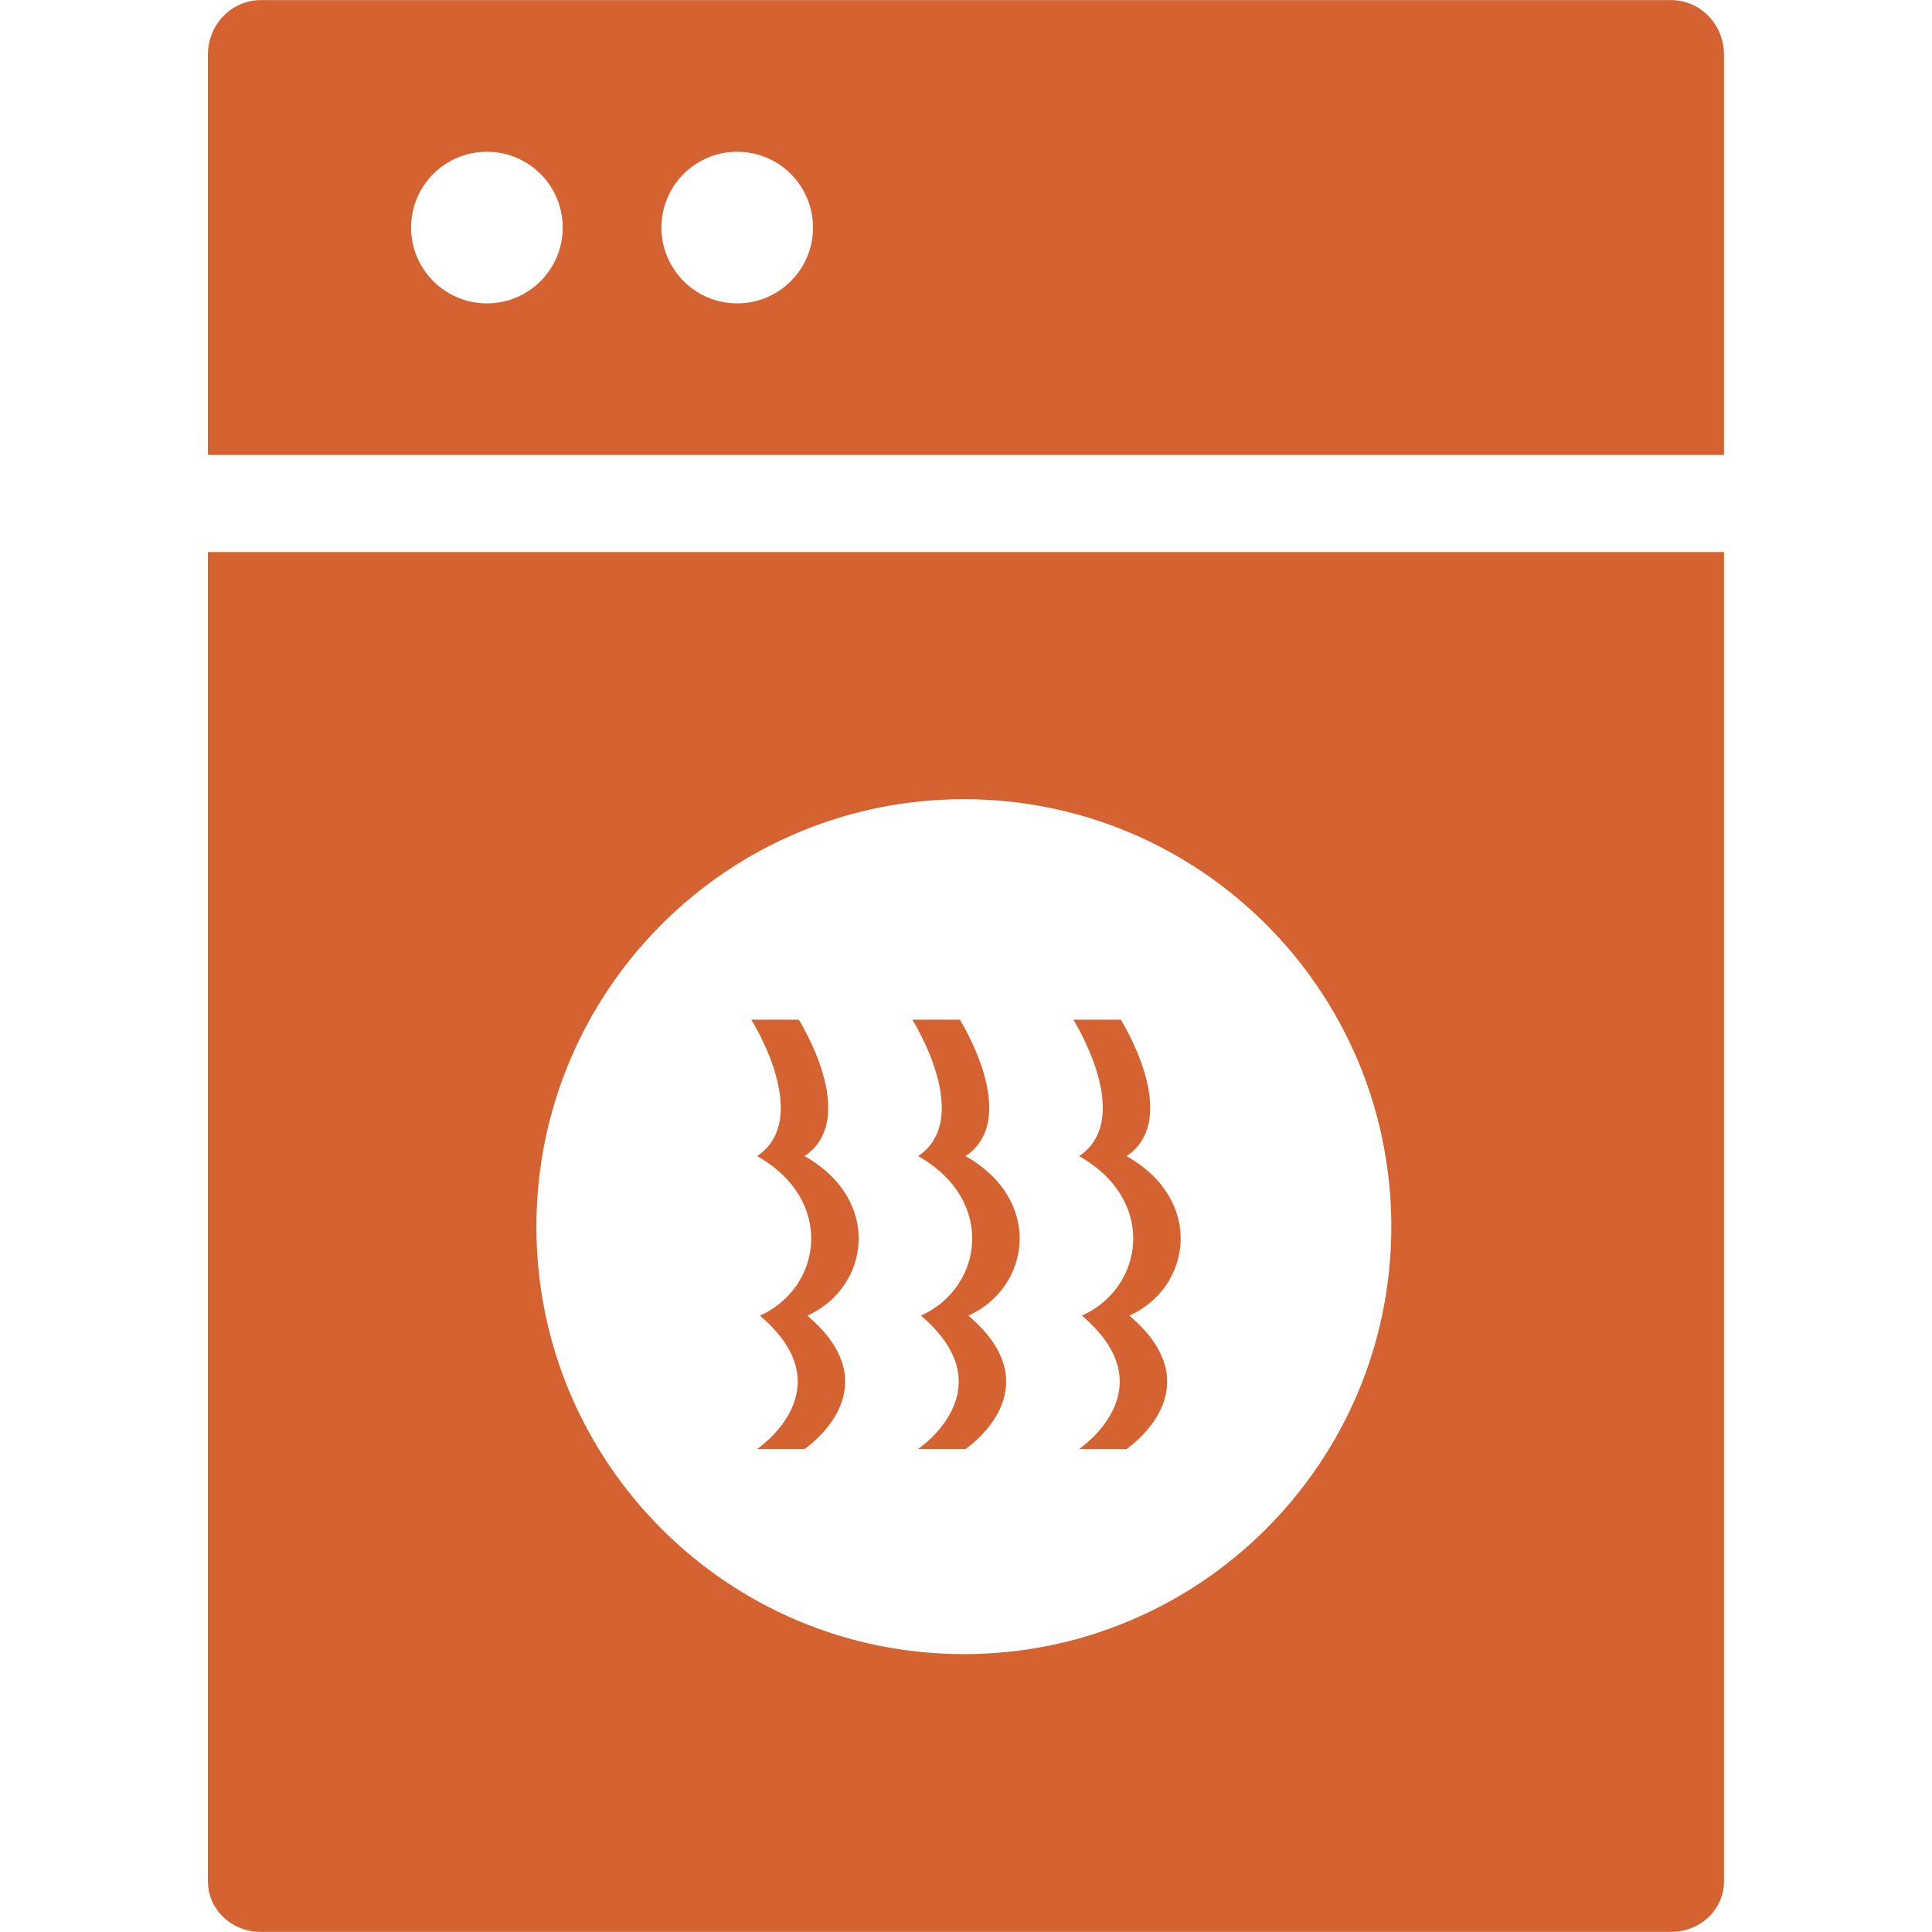
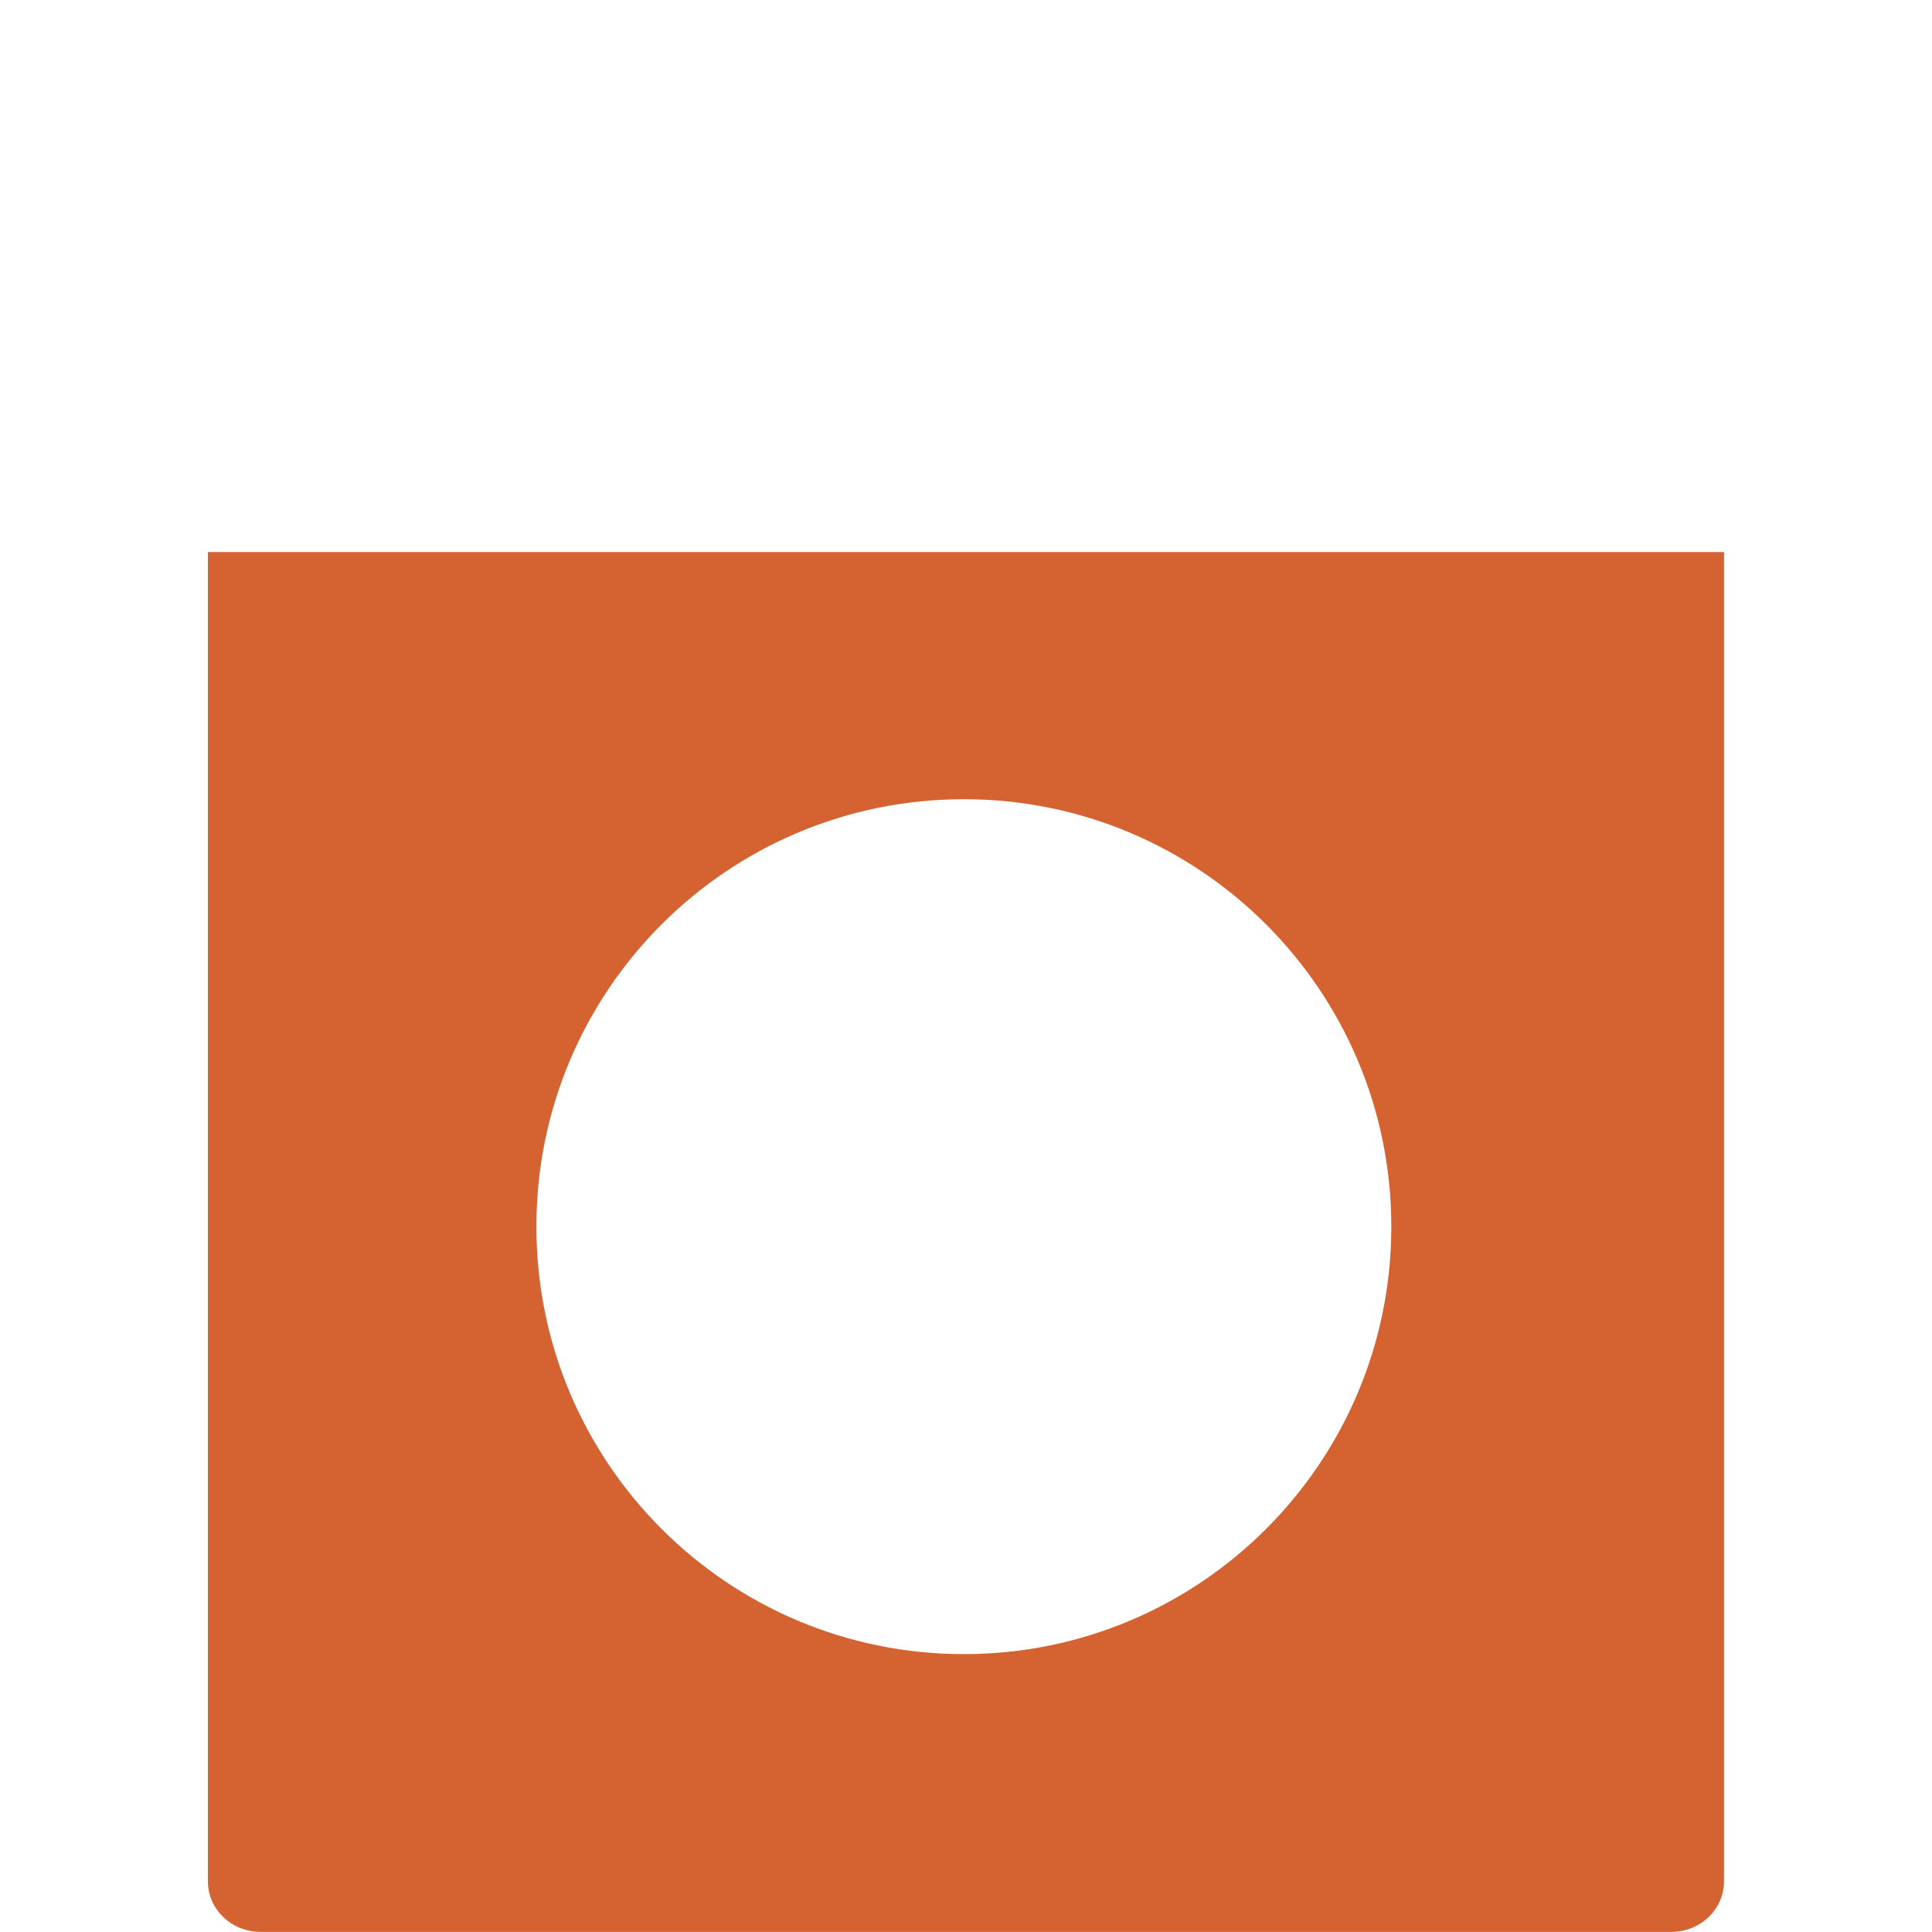
<svg xmlns="http://www.w3.org/2000/svg" fill="none" viewBox="0 0 36 36" height="36" width="36">
-   <path fill="#D56231" d="M20.16 24.515C21.313 23.997 21.57 22.368 20.108 21.543C21.159 20.835 20 19 20 19L20.884 19C20.884 19 22.043 20.835 20.992 21.543C22.454 22.368 22.197 23.997 21.044 24.515C22.659 25.884 20.991 27 20.991 27L20.107 27C20.107 27 21.775 25.884 20.16 24.515Z" />
-   <path fill="#D56231" d="M17.16 24.515C18.313 23.997 18.57 22.368 17.108 21.543C18.159 20.835 17 19 17 19L17.884 19C17.884 19 19.043 20.835 17.992 21.543C19.454 22.368 19.197 23.997 18.044 24.515C19.659 25.884 17.991 27 17.991 27L17.107 27C17.107 27 18.775 25.884 17.16 24.515Z" />
-   <path fill="#D56231" d="M14.16 24.515C15.313 23.997 15.57 22.368 14.108 21.543C15.159 20.835 14 19 14 19L14.884 19C14.884 19 16.043 20.835 14.992 21.543C16.454 22.368 16.197 23.997 15.044 24.515C16.659 25.884 14.991 27 14.991 27L14.107 27C14.107 27 15.775 25.884 14.16 24.515Z" />
  <path fill="#D56231" d="M3.874 10.286V35.057C3.874 35.578 4.314 35.998 4.859 35.998H31.14C31.684 35.998 32.124 35.578 32.124 35.057V10.286H3.874ZM17.96 30.822C13.561 30.822 9.995 27.256 9.995 22.857C9.995 18.458 13.56 14.892 17.96 14.892C22.359 14.892 25.925 18.458 25.925 22.857C25.925 27.256 22.359 30.822 17.96 30.822Z" />
-   <path fill="#D56231" d="M31.14 0.002H4.859C4.314 0.002 3.874 0.457 3.874 1.019V8.477H32.124V1.019C32.124 0.457 31.684 0.002 31.14 0.002ZM9.073 5.653C8.292 5.653 7.66 5.02 7.66 4.24C7.66 3.459 8.292 2.828 9.073 2.828C9.853 2.828 10.485 3.459 10.485 4.24C10.486 5.02 9.853 5.653 9.073 5.653ZM13.737 5.653C12.957 5.653 12.325 5.02 12.325 4.24C12.325 3.459 12.957 2.828 13.737 2.828C14.517 2.828 15.149 3.459 15.149 4.24C15.15 5.02 14.517 5.653 13.737 5.653Z" />
</svg>